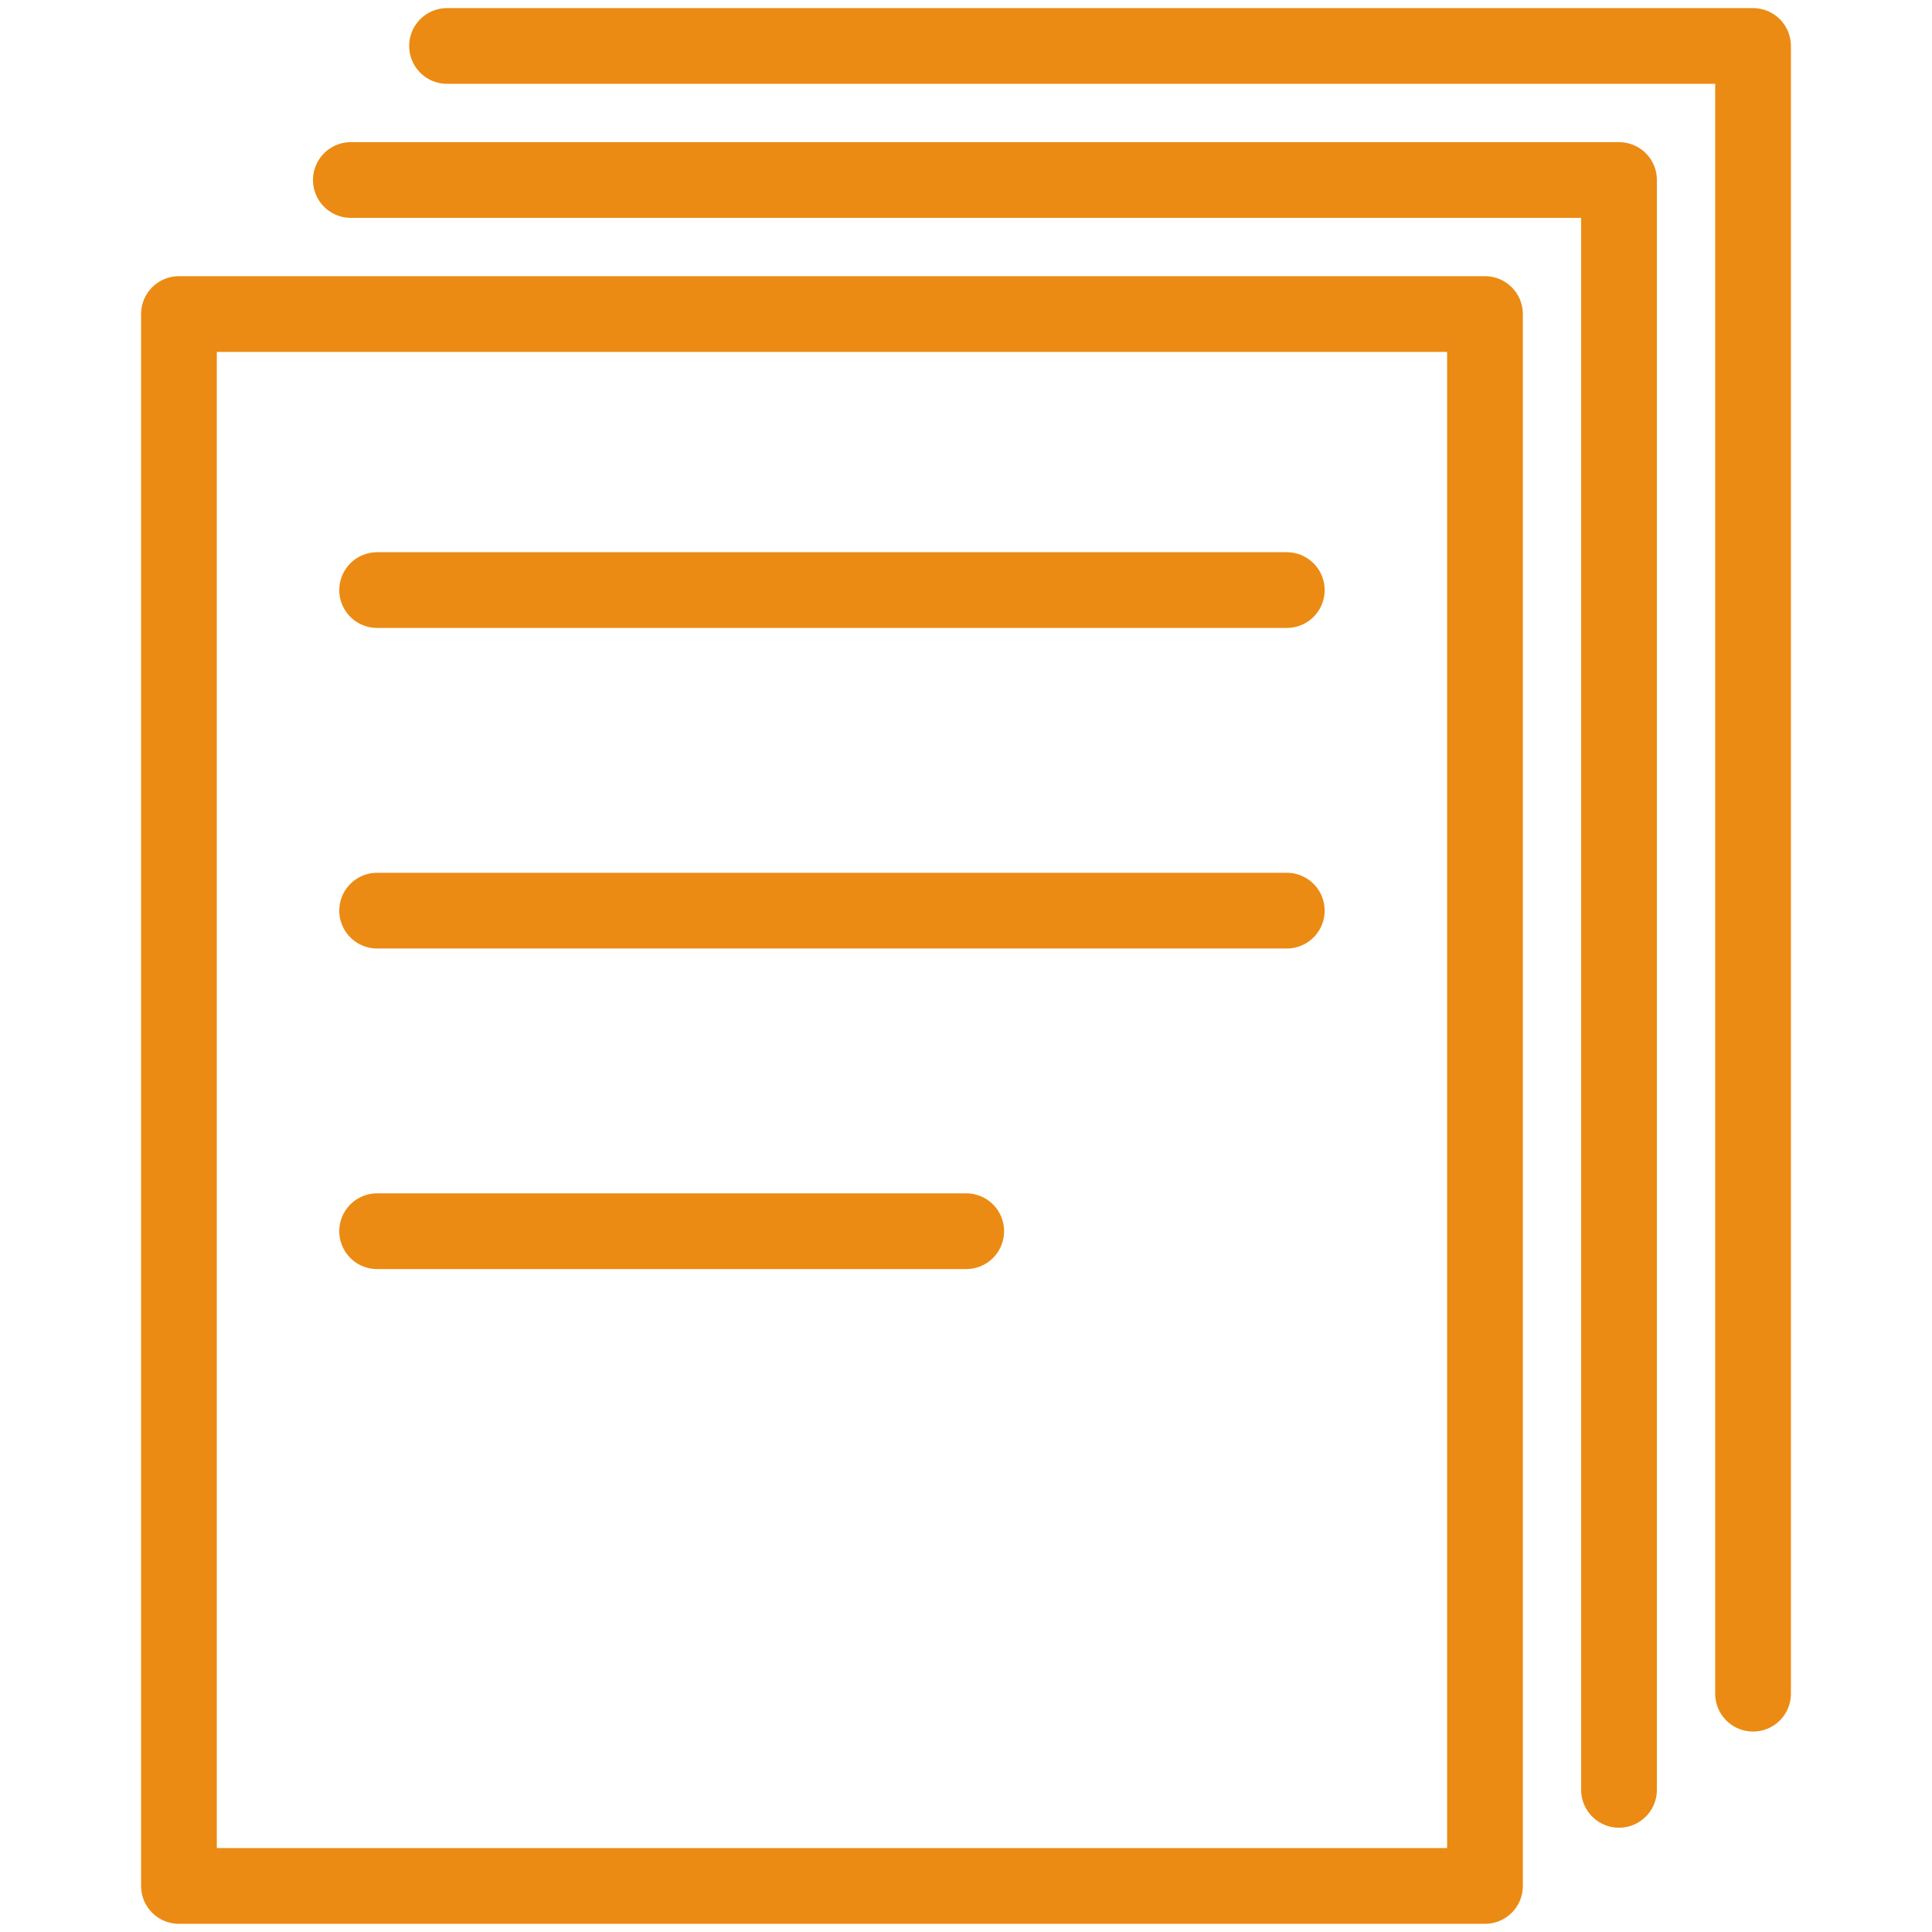
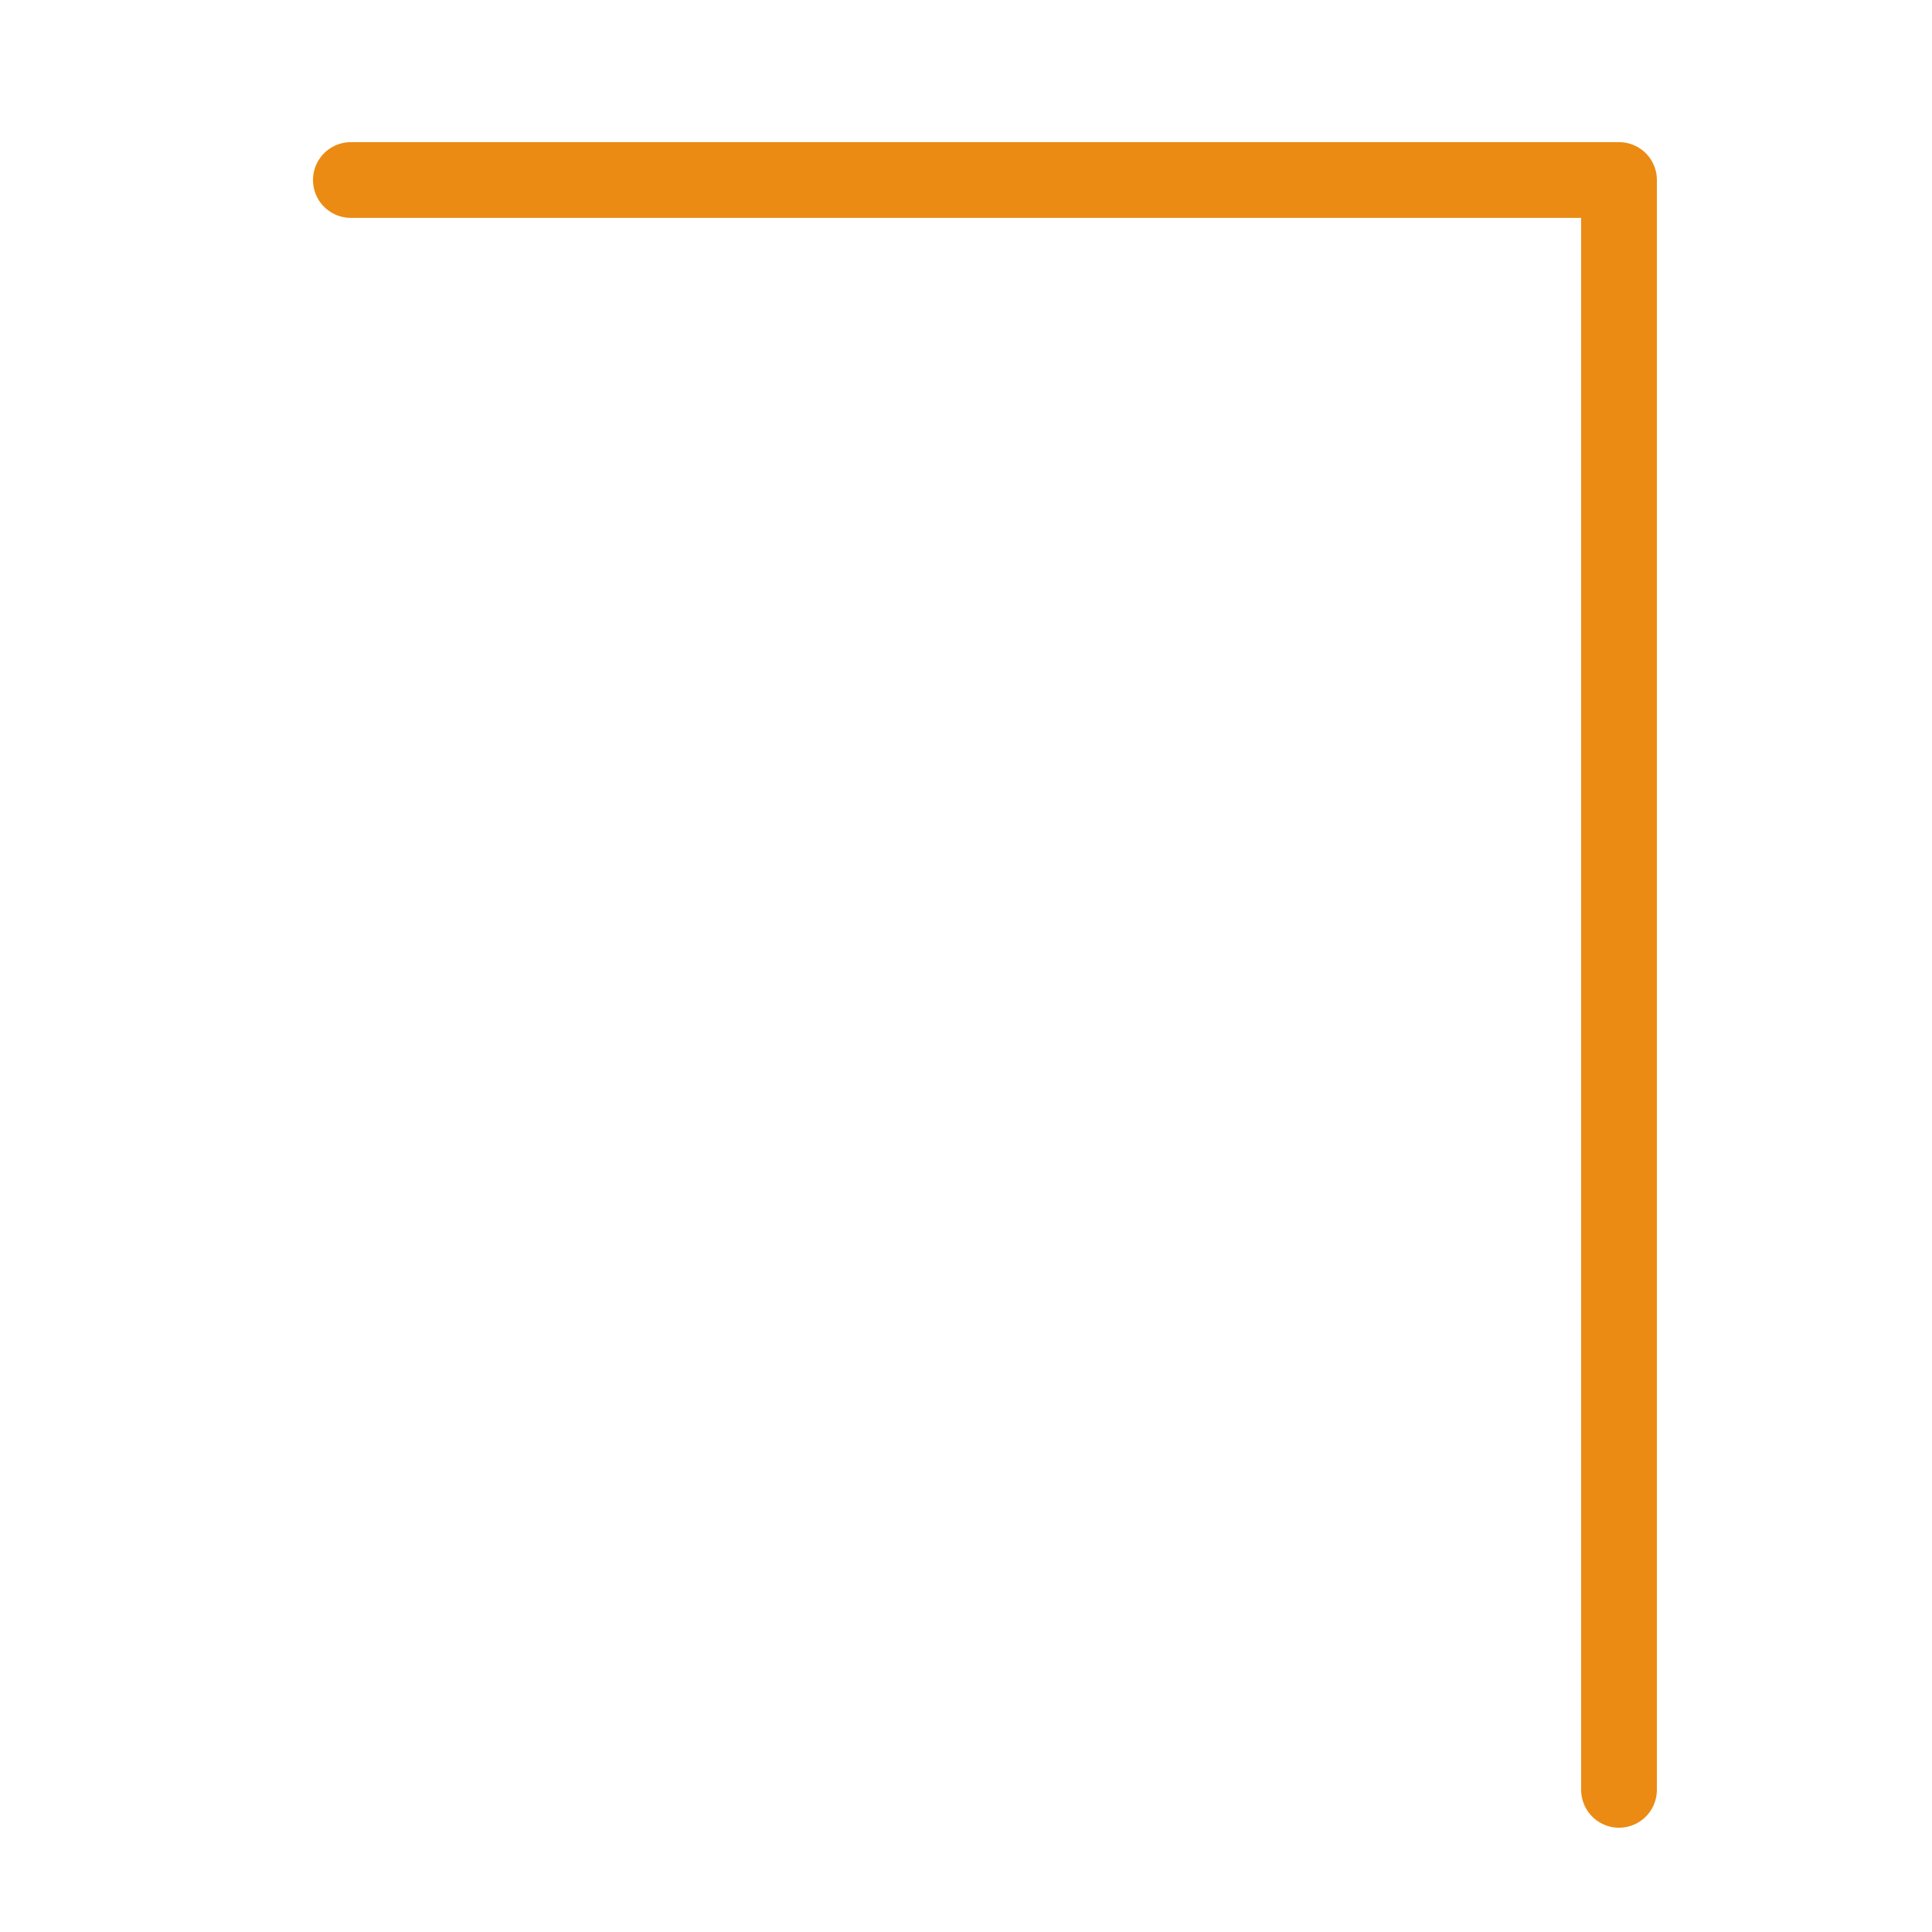
<svg xmlns="http://www.w3.org/2000/svg" id="Layer_1" viewBox="0 0 255.12 255.12">
  <defs>
    <style>.cls-1{fill:none;stroke:#eb8b13;stroke-linecap:round;stroke-linejoin:round;stroke-width:10px;}</style>
  </defs>
-   <rect class="cls-1" x="23.63" y="41.47" width="172.46" height="207.57" />
  <polyline class="cls-1" points="46.33 23.77 213.79 23.77 213.79 236.35" />
-   <polyline class="cls-1" points="59.03 6.07 231.49 6.07 231.49 223.65" />
-   <line class="cls-1" x1="49.8" y1="77.92" x2="169.92" y2="77.92" />
-   <line class="cls-1" x1="49.8" y1="120.25" x2="169.92" y2="120.25" />
-   <line class="cls-1" x1="49.8" y1="162.58" x2="127.59" y2="162.58" />
</svg>